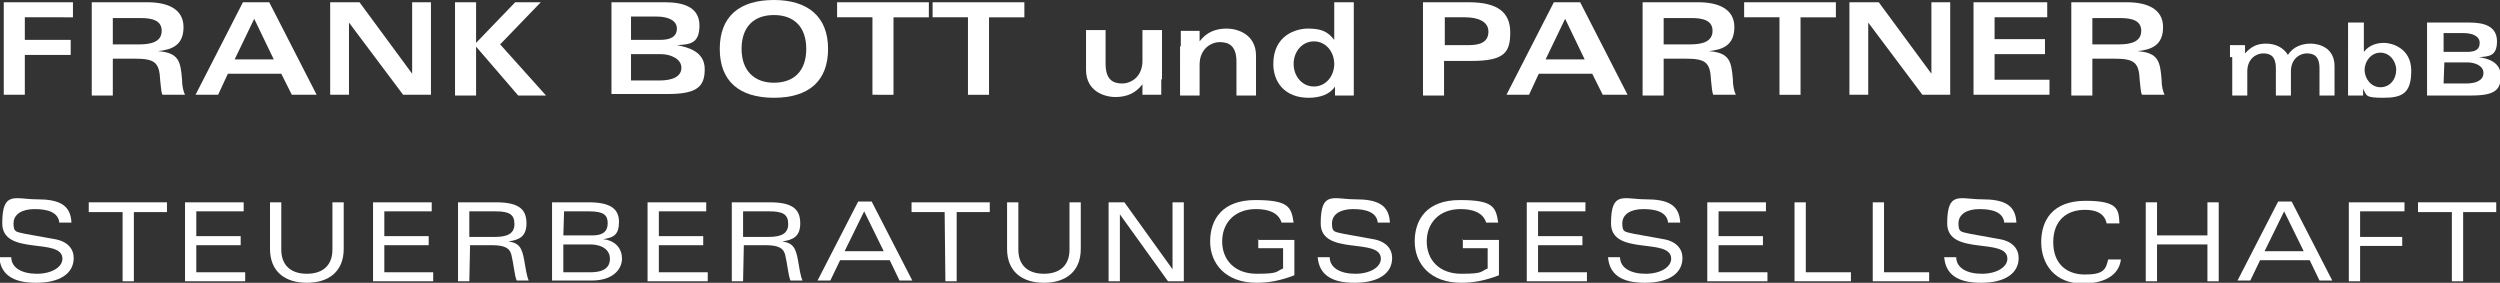
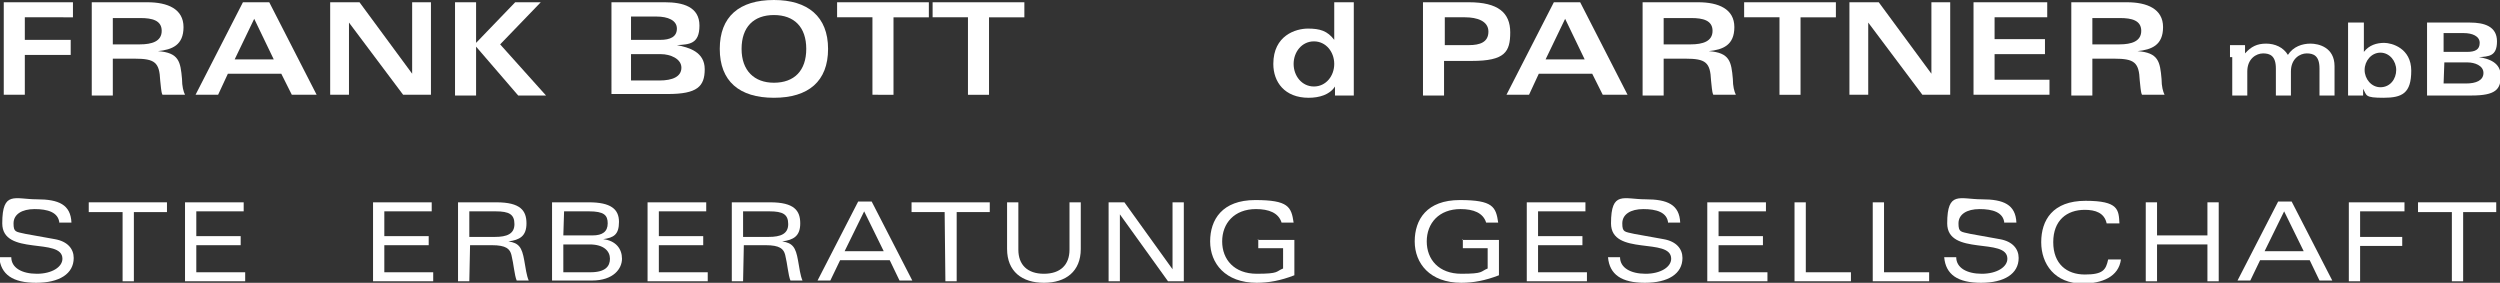
<svg xmlns="http://www.w3.org/2000/svg" version="1.1" id="Ebene_1" x="0px" y="0px" viewBox="0 0 332.4 37.6" style="enable-background:new 0 0 332.4 37.6;" xml:space="preserve">
  <rect x="0" y="0" width="332.4" height="37.6" fill="#333333" stroke="none" />
  <style type="text/css">
	.st0{fill:#FFFFFF;}
</style>
  <g>
    <path class="st0" d="M7.9,29.7c-0.1-1.5-1.6-1.9-3.3-1.9s-2.8,0.7-2.8,1.9s0.3,1.1,1.6,1.4l3.9,0.7c1.7,0.3,2.5,1.3,2.5,2.5   c0,2.1-1.9,3.3-5,3.3s-4.7-1.1-4.9-3.4h1.6c0,1.4,1.4,2.2,3.4,2.2s3.4-0.9,3.4-2c0-2.9-8-0.3-8-4.7s1.7-3.2,4.6-3.2   s4.5,0.7,4.6,3.1H7.9L7.9,29.7z" />
    <path class="st0" d="M16.2,28.2h-4.4v-1.3h10.4v1.3h-4.4v9.2h-1.5v-9.2H16.2z" />
    <path class="st0" d="M24.6,26.9h7.8v1.2h-6.3v3.3H32v1.2h-5.9v3.6h6.5v1.2h-8C24.6,37.4,24.6,26.9,24.6,26.9z" />
-     <path class="st0" d="M44.2,26.9h1.5v6.2c0,3-2,4.5-4.9,4.5s-4.9-1.5-4.9-4.5v-6.2h1.5v6.3c0,2,1.2,3.2,3.4,3.2s3.4-1.2,3.4-3.2   C44.2,33.2,44.2,26.9,44.2,26.9z" />
    <path class="st0" d="M49.6,26.9h7.8v1.2h-6.3v3.3H57v1.2h-5.9v3.6h6.5v1.2h-8C49.6,37.4,49.6,26.9,49.6,26.9z" />
    <path class="st0" d="M62.4,37.4h-1.5V26.9H66c3.2,0,4,1.1,4,2.8s-0.9,2.2-2.4,2.4l0,0c1.4,0.2,1.8,0.8,2.1,2.5   c0.2,1.1,0.3,2,0.6,2.7h-1.6c-0.3-0.7-0.4-2.2-0.7-3.4c-0.2-0.8-0.7-1.3-2.6-1.3h-2.9L62.4,37.4L62.4,37.4z M62.4,31.5h3.4   c1.6,0,2.6-0.4,2.6-1.7s-0.7-1.7-2.5-1.7h-3.5C62.4,28.1,62.4,31.5,62.4,31.5z" />
    <path class="st0" d="M73.4,26.9h4.9c2.9,0,4,0.9,4,2.6s-0.7,2.1-2.1,2.3l0,0c1.7,0.2,2.5,1.3,2.5,2.6s-1.1,2.9-4,2.9h-5.3V26.8   V26.9z M74.9,31.3h3.9c1.3,0,2-0.5,2-1.6s-0.5-1.6-2.5-1.6H75L74.9,31.3L74.9,31.3z M74.9,36.2h3.6c2,0,2.6-0.8,2.6-1.8   s-0.8-1.9-2.7-1.9h-3.5V36.2z" />
    <path class="st0" d="M86.1,26.9h7.8v1.2h-6.3v3.3h5.9v1.2h-5.9v3.6h6.5v1.2h-8C86.1,37.4,86.1,26.9,86.1,26.9z" />
    <path class="st0" d="M98.8,37.4h-1.5V26.9h5.1c3.2,0,4,1.1,4,2.8s-0.9,2.2-2.4,2.4l0,0c1.4,0.2,1.8,0.8,2.1,2.5   c0.2,1.1,0.3,2,0.6,2.7h-1.6c-0.3-0.7-0.4-2.2-0.7-3.4c-0.2-0.8-0.7-1.3-2.6-1.3h-2.9L98.8,37.4L98.8,37.4z M98.8,31.5h3.4   c1.6,0,2.6-0.4,2.6-1.7s-0.7-1.7-2.5-1.7h-3.5C98.8,28.1,98.8,31.5,98.8,31.5z" />
    <path class="st0" d="M118.1,34.6h-6.4l-1.3,2.7h-1.7l5.4-10.5h1.8l5.4,10.5h-1.7l-1.3-2.7H118.1z M117.5,33.4l-2.6-5.3l-2.6,5.3   H117.5z" />
    <path class="st0" d="M125.6,28.2h-4.4v-1.3h10.4v1.3h-4.4v9.2h-1.5L125.6,28.2L125.6,28.2z" />
    <path class="st0" d="M142.2,26.9h1.5v6.2c0,3-2,4.5-4.9,4.5s-4.9-1.5-4.9-4.5v-6.2h1.5v6.3c0,2,1.2,3.2,3.4,3.2s3.4-1.2,3.4-3.2   C142.2,33.2,142.2,26.9,142.2,26.9z" />
    <path class="st0" d="M155.9,26.9h1.5v10.5h-2.1l-6.4-8.9l0,0v8.9h-1.5V26.9h2.1l6.4,8.9l0,0C155.9,35.8,155.9,26.9,155.9,26.9z" />
    <path class="st0" d="M167.2,31.9h4.9v4.7c-1.8,0.7-3.4,1-5,1c-4.2,0-6.2-2.6-6.2-5.5s1.6-5.5,6-5.5s4.8,0.9,5.1,3h-1.6   c-0.4-1.3-1.7-1.8-3.4-1.8c-2.9,0-4.5,1.9-4.5,4.3s1.6,4.3,4.6,4.3s2.5-0.3,3.5-0.7V33h-3.3v-1.2L167.2,31.9z" />
-     <path class="st0" d="M183.2,29.7c-0.1-1.5-1.6-1.9-3.3-1.9s-2.8,0.7-2.8,1.9s0.3,1.1,1.6,1.4l3.9,0.7c1.7,0.3,2.5,1.3,2.5,2.5   c0,2.1-1.9,3.3-5,3.3s-4.7-1.1-4.9-3.4h1.6c0,1.4,1.4,2.2,3.4,2.2s3.4-0.9,3.4-2c0-2.9-8-0.3-8-4.7s1.7-3.2,4.6-3.2   s4.5,0.7,4.6,3.1h-1.6V29.7z" />
    <path class="st0" d="M194.4,31.9h4.9v4.7c-1.8,0.7-3.4,1-5,1c-4.2,0-6.2-2.6-6.2-5.5s1.6-5.5,6-5.5s4.8,0.9,5.1,3h-1.6   c-0.4-1.3-1.7-1.8-3.4-1.8c-2.9,0-4.5,1.9-4.5,4.3s1.6,4.3,4.6,4.3s2.5-0.3,3.5-0.7V33h-3.3v-1.2L194.4,31.9z" />
    <path class="st0" d="M203,26.9h7.8v1.2h-6.3v3.3h5.9v1.2h-5.9v3.6h6.5v1.2h-8C203,37.4,203,26.9,203,26.9z" />
    <path class="st0" d="M221.8,29.7c-0.1-1.5-1.6-1.9-3.3-1.9s-2.8,0.7-2.8,1.9s0.3,1.1,1.6,1.4l3.9,0.7c1.7,0.3,2.5,1.3,2.5,2.5   c0,2.1-1.9,3.3-5,3.3s-4.7-1.1-4.9-3.4h1.6c0,1.4,1.4,2.2,3.4,2.2s3.4-0.9,3.4-2c0-2.9-8-0.3-8-4.7s1.7-3.2,4.6-3.2   s4.5,0.7,4.6,3.1h-1.6V29.7z" />
    <path class="st0" d="M227,26.9h7.8v1.2h-6.3v3.3h5.9v1.2h-5.9v3.6h6.5v1.2h-8C227,37.4,227,26.9,227,26.9z" />
    <path class="st0" d="M238.6,26.9h1.5v9.3h6v1.2h-7.5C238.6,37.4,238.6,26.9,238.6,26.9z" />
    <path class="st0" d="M249,26.9h1.5v9.3h6v1.2H249C249,37.4,249,26.9,249,26.9z" />
    <path class="st0" d="M266.5,29.7c-0.1-1.5-1.6-1.9-3.3-1.9s-2.8,0.7-2.8,1.9s0.3,1.1,1.6,1.4l3.9,0.7c1.7,0.3,2.5,1.3,2.5,2.5   c0,2.1-1.9,3.3-5,3.3s-4.7-1.1-4.9-3.4h1.6c0,1.4,1.4,2.2,3.4,2.2s3.4-0.9,3.4-2c0-2.9-8-0.3-8-4.7s1.7-3.2,4.6-3.2   s4.5,0.7,4.6,3.1h-1.6L266.5,29.7z" />
    <path class="st0" d="M282,34.5c-0.3,2.3-2.5,3.2-5.1,3.2c-3.7,0-5.5-2.6-5.5-5.5s1.5-5.5,5.9-5.5s4.4,1.2,4.5,3h-1.7   c-0.3-1.4-1.5-1.8-2.9-1.8c-2.4,0-4.2,1.4-4.2,4.3s1.8,4.3,4.2,4.3s2.8-0.6,3.1-2H282z" />
    <path class="st0" d="M293.5,32.5h-6.7v4.9h-1.5V26.9h1.5v4.4h6.7v-4.4h1.5v10.5h-1.5V32.5z" />
    <path class="st0" d="M306.9,34.6h-6.4l-1.3,2.7h-1.7l5.4-10.5h1.8l5.4,10.5h-1.7l-1.3-2.7H306.9z M306.3,33.4l-2.6-5.3l-2.6,5.3   H306.3z" />
    <path class="st0" d="M312.3,26.9h7.4v1.2h-5.9v3.4h5.6v1.2h-5.6v4.7h-1.5C312.3,37.4,312.3,26.9,312.3,26.9z" />
    <path class="st0" d="M325.9,28.2h-4.4v-1.3h10.4v1.3h-4.4v9.2H326v-9.2H325.9z" />
  </g>
  <g>
    <path class="st0" d="M9.7,0.3v2H3.3v3h6.1v2H3.3v5.3H0.5V0.3H9.7z" />
    <path class="st0" d="M12.2,0.3h7.4c2.7,0,4.8,0.9,4.8,3.3s-1.5,3-3.4,3.2l0,0c2.8,0.2,3,1.4,3.2,3.7c0,1,0.2,1.7,0.4,2.1h-3   c-0.2-0.4-0.2-1.2-0.3-1.9c-0.1-2.4-0.7-2.9-3.4-2.9H15v4.9h-2.8C12.2,12.7,12.2,0.3,12.2,0.3z M15,5.9h3.6c1.6,0,2.9-0.4,2.9-1.8   s-1.3-1.7-2.8-1.7H15C15,2.4,15,5.9,15,5.9z" />
    <path class="st0" d="M32.3,0.3h3.5l6.3,12.3h-3.3l-1.4-2.8h-7.1L29,12.6h-3L32.3,0.3z M36.4,7.9l-2.6-5.4l-2.6,5.4H36.4L36.4,7.9z" />
    <path class="st0" d="M43.9,0.3h3.9l7,9.5l0,0V0.3h2.5v12.3h-3.7L46.4,3l0,0v9.6h-2.5V0.3z" />
    <path class="st0" d="M63.3,0.3v5.4l5.2-5.4h3.4l-5.4,5.6l6.1,6.8h-3.7l-5.6-6.5v6.5h-2.8V0.3C60.5,0.3,63.3,0.3,63.3,0.3z" />
    <path class="st0" d="M81.1,0.3h7.3c2.4,0,4.6,0.6,4.6,3.1S91.6,5.9,90,6l0,0c1.6,0.3,3.7,0.9,3.7,3.2s-1,3.3-4.9,3.3h-7.5V0.3H81.1   z M83.9,5.3h3.9c1.3,0,2.2-0.4,2.2-1.5s-1.2-1.6-2.7-1.6h-3.4V5.3z M83.9,10.7h3.8c1.7,0,2.9-0.5,2.9-1.7s-1.5-1.8-2.7-1.8h-4   C83.9,7.2,83.9,10.7,83.9,10.7z" />
    <path class="st0" d="M102.9,0c4.5,0,7.2,2.2,7.2,6.5s-2.6,6.5-7.2,6.5s-7.2-2.2-7.2-6.5S98.3,0,102.9,0z M102.9,11   c2.7,0,4.3-1.6,4.3-4.5S105.6,2,102.9,2s-4.3,1.6-4.3,4.5S100.3,11,102.9,11z" />
    <path class="st0" d="M123.5,0.3v2h-4.7v10.3H116V2.3h-4.7v-2H123.5z" />
    <path class="st0" d="M136.2,0.3v2h-4.7v10.3h-2.8V2.3H124v-2H136.2z" />
-     <path class="st0" d="M154.4,10.6c0,0.8,0,1.5,0,2h-2.5c0-0.5,0-0.9,0-1.4l0,0c-0.9,1.2-2.1,1.7-3.6,1.7s-3.9-0.8-3.9-3.6V4h2.6v4.5   c0,2.1,1,2.6,2.2,2.6s2.7-0.9,2.7-3V4h2.6v6.5L154.4,10.6z" />
-     <path class="st0" d="M157,6.1c0-0.8,0-1.5,0-2h2.5c0,0.5,0,0.9,0,1.4l0,0c0.9-1.2,2.1-1.7,3.6-1.7s3.9,0.8,3.9,3.6v5.3h-2.6V8.2   c0-2.1-1-2.6-2.2-2.6s-2.7,0.9-2.7,3v4.1h-2.6V6.2L157,6.1z" />
    <path class="st0" d="M180,10.7c0,0.7,0,1.5,0,2h-2.5c0-0.4,0-0.8,0-1.2l0,0c-0.7,1.1-2.1,1.5-3.5,1.5c-3.2,0-4.7-2.1-4.7-4.5   c0-3.8,3-4.7,4.6-4.7s2.6,0.3,3.5,1.5l0,0v-5h2.6L180,10.7L180,10.7z M174.7,5.5c-1.6,0-2.7,1.4-2.7,3s1.1,3,2.7,3s2.7-1.4,2.7-3   S176.3,5.5,174.7,5.5z" />
    <path class="st0" d="M189.3,0.3h6c3.9,0,5.5,1.4,5.5,4s-0.7,3.8-5.1,3.8H192v4.6h-2.8V0.3H189.3z M192.1,6h3.2   c1.5,0,2.6-0.4,2.6-1.8s-1.5-1.9-3.1-1.9h-2.7V6z" />
    <path class="st0" d="M206.6,0.3h3.5l6.3,12.3h-3.3l-1.4-2.8h-7.1l-1.3,2.8h-3C200.3,12.6,206.6,0.3,206.6,0.3z M210.7,7.9l-2.6-5.4   l-2.6,5.4h5.1H210.7z" />
    <path class="st0" d="M218.4,0.3h7.4c2.7,0,4.8,0.9,4.8,3.3s-1.5,3-3.4,3.2l0,0c2.8,0.2,3,1.4,3.2,3.7c0,1,0.2,1.7,0.4,2.1h-3   c-0.2-0.4-0.2-1.2-0.3-1.9c-0.1-2.4-0.7-2.9-3.4-2.9h-2.9v4.9h-2.8V0.3z M221.2,5.9h3.6c1.6,0,2.9-0.4,2.9-1.8s-1.3-1.7-2.8-1.7   h-3.7C221.2,2.4,221.2,5.9,221.2,5.9z" />
    <path class="st0" d="M244.1,0.3v2h-4.7v10.3h-2.8V2.3h-4.7v-2H244.1z" />
    <path class="st0" d="M245.9,0.3h3.9l7,9.5l0,0V0.3h2.5v12.3h-3.7L248.4,3l0,0v9.6h-2.5V0.3z" />
    <path class="st0" d="M272.2,2.3h-7v2.9h6.7v2h-6.7v3.4h7.3v2h-10.1V0.3h9.8L272.2,2.3L272.2,2.3z" />
    <path class="st0" d="M275.4,0.3h7.4c2.7,0,4.8,0.9,4.8,3.3s-1.5,3-3.4,3.2l0,0c2.8,0.2,3,1.4,3.2,3.7c0,1,0.2,1.7,0.4,2.1h-3   c-0.2-0.4-0.2-1.2-0.3-1.9c-0.1-2.4-0.7-2.9-3.4-2.9h-2.9v4.9h-2.8L275.4,0.3L275.4,0.3z M278.2,5.9h3.6c1.6,0,2.9-0.4,2.9-1.8   s-1.3-1.7-2.8-1.7h-3.7C278.2,2.4,278.2,5.9,278.2,5.9z" />
    <path class="st0" d="M296.5,7.6c0-0.5,0-1.2,0-1.6h2c0,0.4,0,0.7,0,1.1c0.8-0.9,1.6-1.3,2.8-1.3s2.3,0.5,2.9,1.5   c0.7-1.1,1.9-1.5,3-1.5s3.2,0.5,3.2,3v3.9h-2V9.1c0-1.7-0.8-2-1.7-2s-2.1,0.7-2.1,2.4v3.2h-2V9.1c0-1.7-0.8-2-1.7-2   s-2.1,0.7-2.1,2.4v3.2h-2V7.6H296.5z" />
    <path class="st0" d="M312.3,3h2v3.9l0,0C315,6,316,5.7,317,5.7s3.6,0.7,3.6,3.7s-1.2,3.6-3.7,3.6s-2.2-0.3-2.7-1.2l0,0   c0,0.3,0,0.6,0,0.9h-2c0-0.4,0-1,0-1.6V3H312.3z M316.5,11.6c1.3,0,2.1-1.1,2.1-2.3S317.7,7,316.5,7s-2.1,1.1-2.1,2.3   S315.3,11.6,316.5,11.6z" />
    <path class="st0" d="M322.7,3h5.7c1.9,0,3.6,0.5,3.6,2.5s-1.1,2-2.4,2.1l0,0c1.3,0.2,2.9,0.7,2.9,2.5s-0.7,2.6-3.9,2.6h-5.9   L322.7,3L322.7,3z M324.9,6.9h3.1c1.1,0,1.7-0.3,1.7-1.2s-1-1.3-2.1-1.3h-2.7v2.4V6.9z M324.9,11.1h3c1.3,0,2.3-0.4,2.3-1.4   s-1.2-1.4-2.1-1.4H325L324.9,11.1L324.9,11.1z" />
  </g>
</svg>